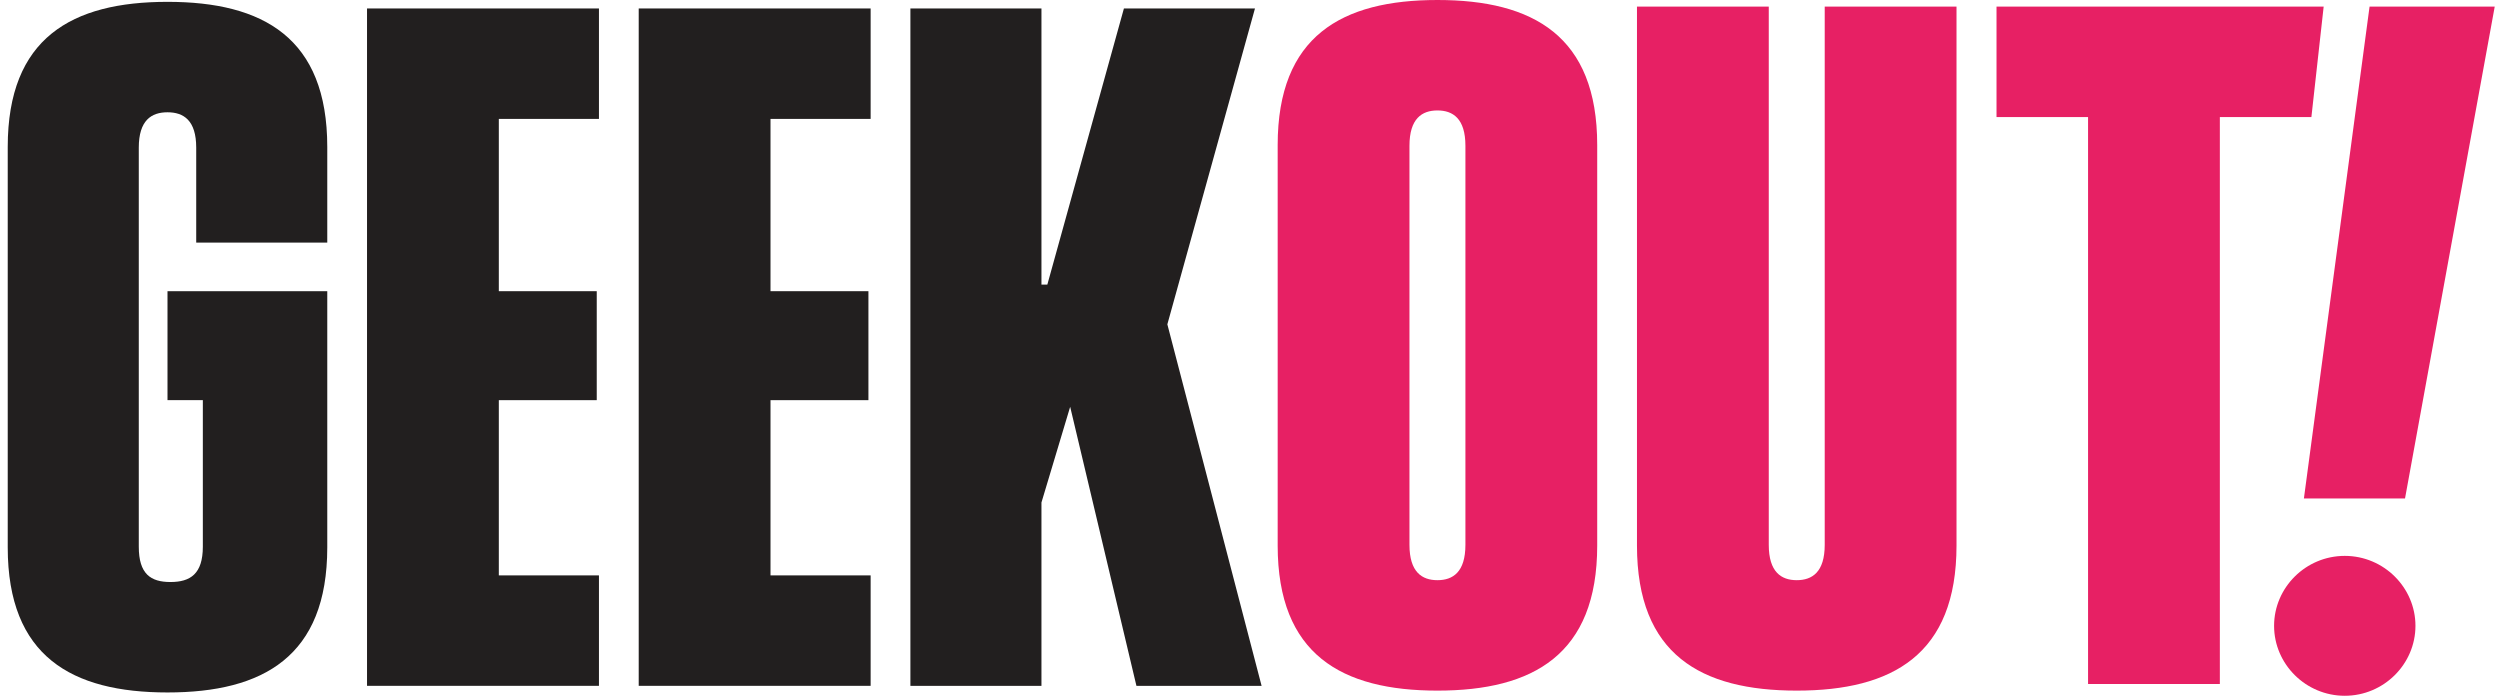
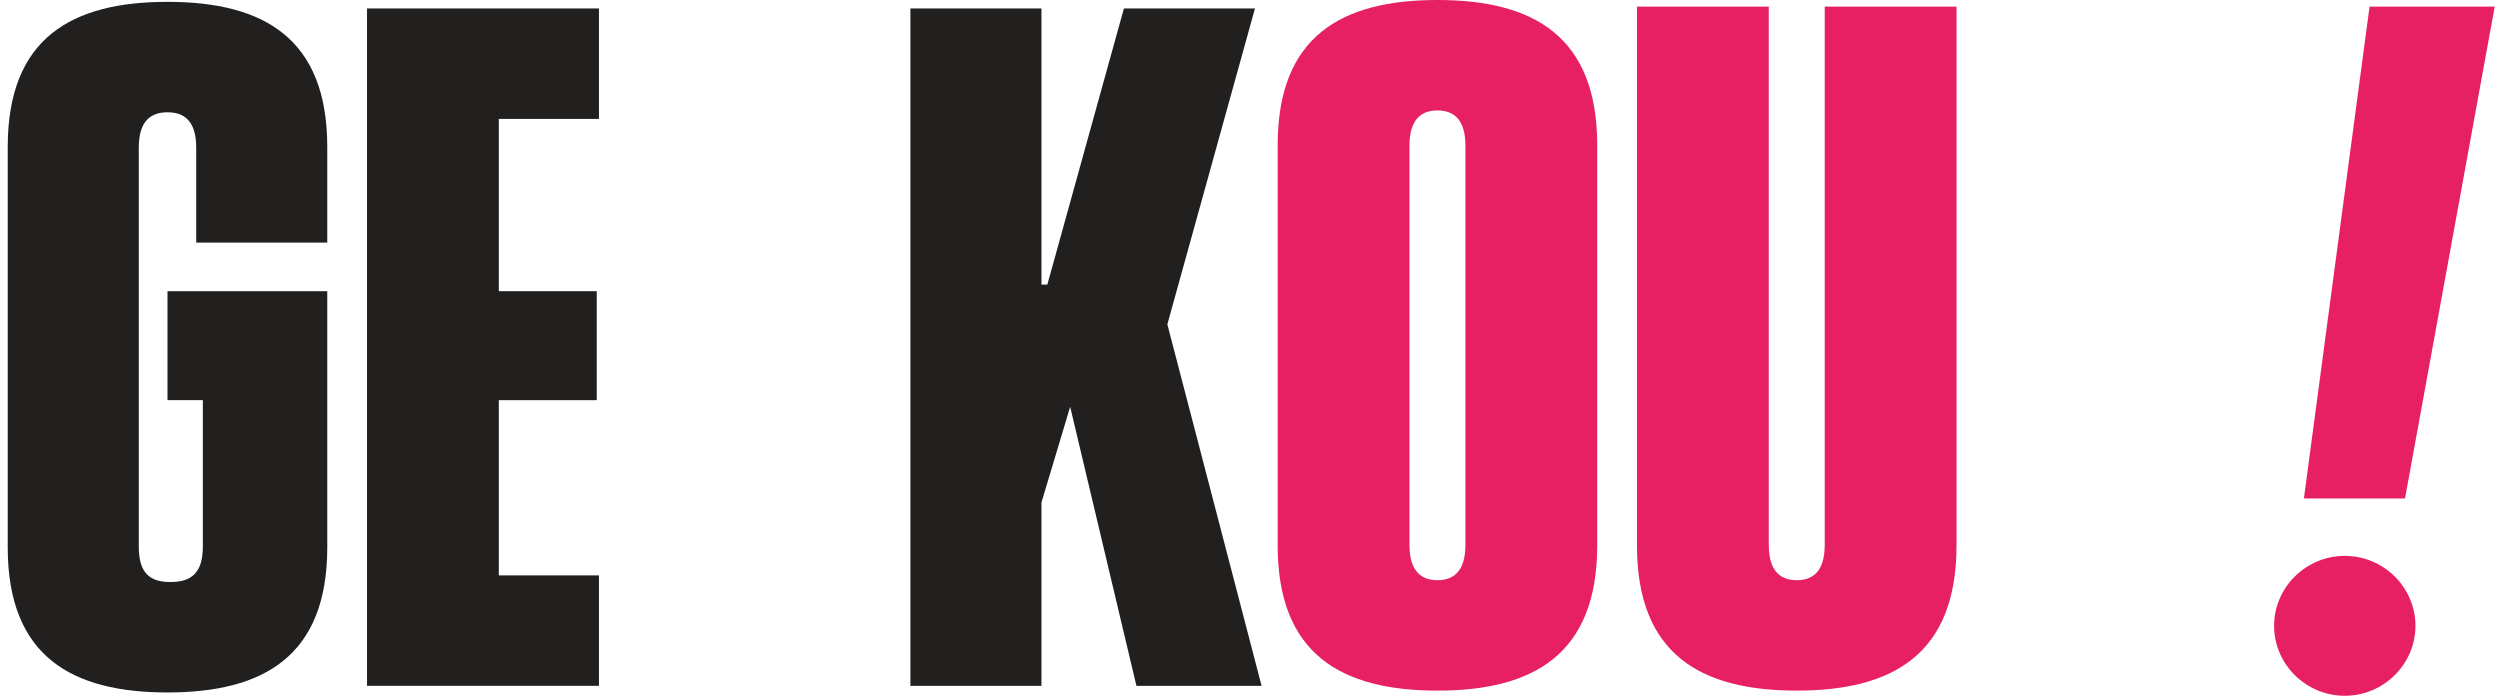
<svg xmlns="http://www.w3.org/2000/svg" viewBox="0 0 203.73 56.7">
  <path d="m92.61 55.89h10.2l-7.68-29.46 7.14-25.74h-10.68l-6.24 22.5h-.48v-22.5h-10.68v55.2h10.68v-14.94l2.34-7.8z" fill="#221f1f" />
-   <path d="m70.95 9.69v-9h-18.9v55.2h18.9v-9h-8.16v-14.28h7.98v-8.88h-7.98v-14.04z" fill="#221f1f" />
  <path d="m48.81 9.69v-9h-18.9v55.2h18.9v-9h-8.16v-14.28h7.98v-8.88h-7.98v-14.04z" fill="#221f1f" />
  <path d="m26.67 19.77v-7.8c0-8.88-5.22-11.82-13.02-11.82s-13.02 2.94-13.02 11.82v32.64c0 8.88 5.22 11.82 13.02 11.82s13.02-2.94 13.02-11.82v-20.88h-13.02v8.88h2.88v11.94c0 2.22-1.02 2.88-2.64 2.88s-2.58-.66-2.58-2.88v-32.52c0-2.22 1.02-2.88 2.34-2.88s2.34.66 2.34 2.88v7.74z" fill="#221f1f" />
  <g fill="#e72064">
    <path d="m191.08 56.7c3.18 0 5.76-2.58 5.76-5.7s-2.58-5.7-5.76-5.7-5.76 2.58-5.76 5.7 2.58 5.7 5.76 5.7" />
    <path d="m187.75 40.62h8.24l7.31-40.08h-10.2z" />
-     <path d="m189.36.54h-26.66v9h7.46v46.2h10.74v-46.2h7.46z" />
    <path d="m159.44.54h-10.74v43.86c0 2.22-1.02 2.88-2.28 2.88s-2.28-.66-2.28-2.88v-43.86h-10.74v43.92c0 8.88 5.22 11.82 13.02 11.82s13.02-2.94 13.02-11.82z" />
    <path d="m117.14 0c-7.8 0-13.02 2.94-13.02 11.82v32.64c0 8.88 5.22 11.82 13.02 11.82s13.02-2.94 13.02-11.82v-32.64c0-8.88-5.22-11.82-13.02-11.82zm2.28 44.4c0 2.22-1.02 2.88-2.28 2.88s-2.28-.66-2.28-2.88v-32.52c0-2.22 1.02-2.88 2.28-2.88s2.28.66 2.28 2.88z" />
  </g>
</svg>